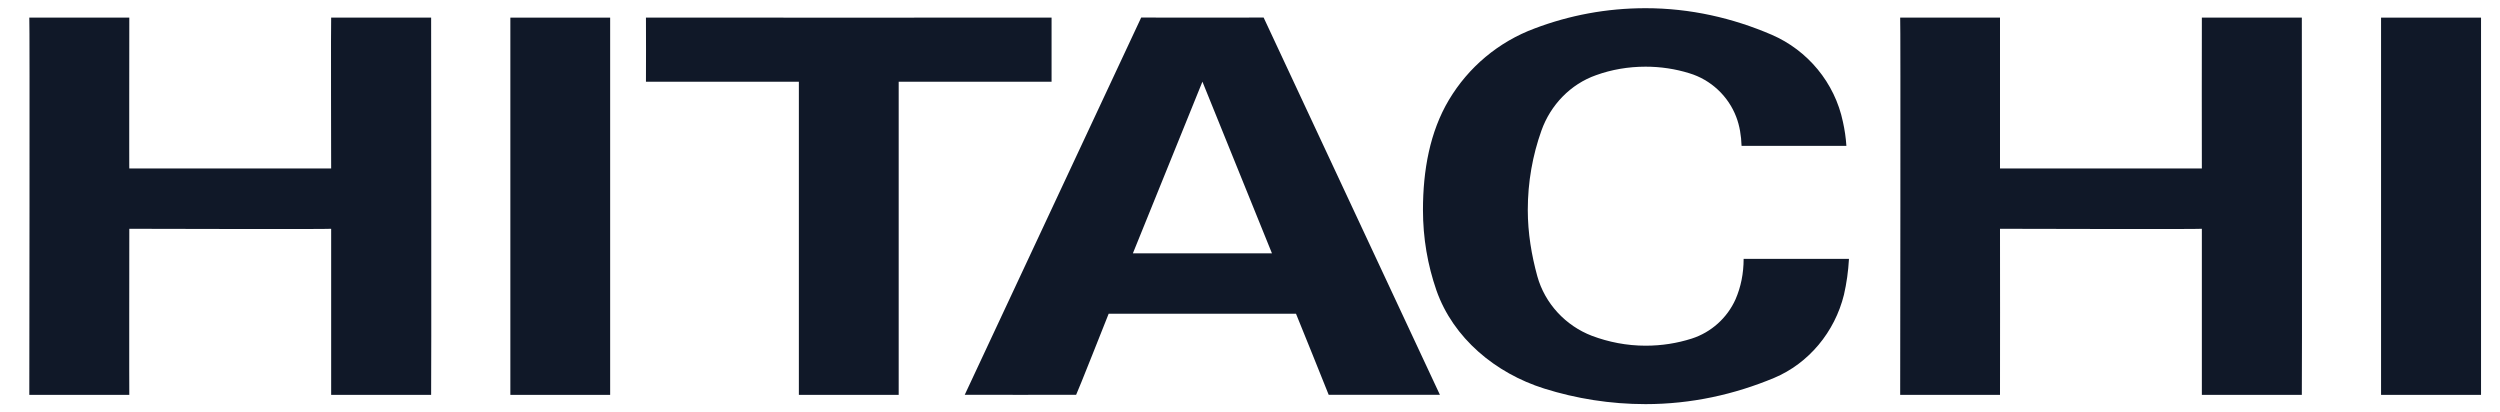
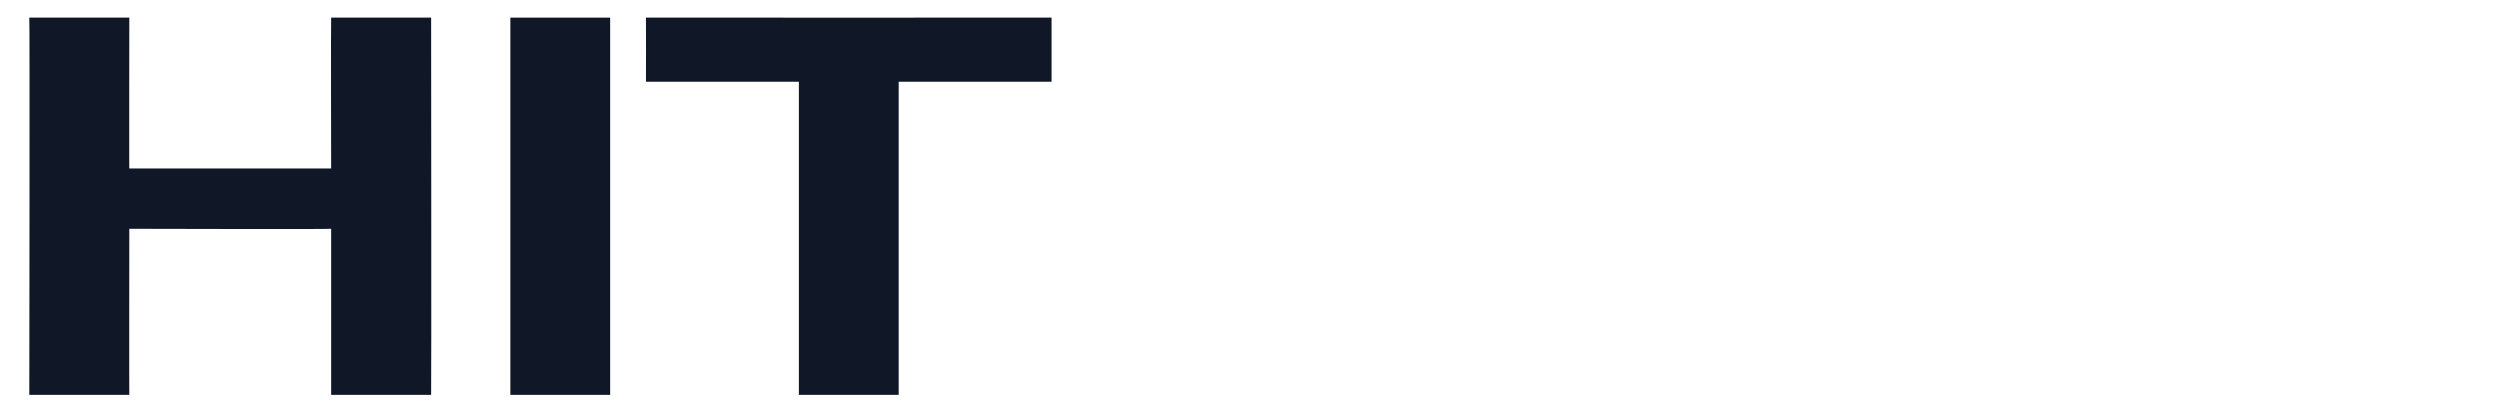
<svg xmlns="http://www.w3.org/2000/svg" width="97" height="16" viewBox="0 0 97 16" fill="none">
  <g clip-path="url(#clip0_2397_12554)">
-     <path d="M92.385 15.321H96.264V0.684H92.385V15.321Z" fill="#101828" />
-     <path d="M77.6 0.683V6.537H85.432C85.432 6.557 85.425 0.682 85.432 0.683C85.425 0.682 89.271 0.683 89.311 0.683C89.311 0.683 89.324 15.303 89.311 15.32H85.432V8.877C85.432 8.898 77.6 8.877 77.6 8.877C77.606 8.904 77.6 15.325 77.6 15.32H73.727C73.727 15.32 73.747 0.683 73.727 0.683H77.6Z" fill="#101828" />
-     <path d="M55.734 11.268C55.392 10.28 55.211 9.24 55.211 8.145C55.211 6.607 55.479 5.118 56.217 3.878C56.976 2.605 58.143 1.622 59.553 1.1C60.888 0.595 62.331 0.318 63.848 0.318C65.586 0.318 67.231 0.699 68.741 1.348C70.136 1.95 71.19 3.209 71.506 4.73C71.573 5.031 71.62 5.346 71.64 5.66H67.573C67.559 5.265 67.499 4.881 67.365 4.534C67.056 3.725 66.378 3.092 65.546 2.842C65.009 2.674 64.432 2.587 63.848 2.587C63.177 2.587 62.526 2.7 61.929 2.916C60.935 3.265 60.163 4.071 59.808 5.065C59.465 6.025 59.278 7.064 59.278 8.145C59.278 9.042 59.425 9.904 59.647 10.715C59.942 11.78 60.747 12.639 61.767 13.03C62.412 13.272 63.117 13.413 63.848 13.413C64.472 13.413 65.07 13.319 65.64 13.137C66.398 12.893 67.016 12.333 67.338 11.615C67.546 11.137 67.653 10.609 67.653 10.043H71.74C71.714 10.522 71.647 10.993 71.546 11.433C71.19 12.882 70.177 14.1 68.835 14.663C67.298 15.305 65.62 15.68 63.848 15.68C62.479 15.68 61.15 15.465 59.915 15.076C58.023 14.481 56.385 13.119 55.734 11.268Z" fill="#101828" />
-     <path d="M46.654 3.169L43.956 9.829H49.352L46.654 3.169ZM55.868 15.318H51.553C51.56 15.318 50.285 12.173 50.285 12.173H43.016C43.016 12.173 41.768 15.323 41.754 15.318C41.754 15.323 37.432 15.318 37.432 15.318L44.278 0.681C44.278 0.688 49.029 0.681 49.029 0.681L55.868 15.318Z" fill="#101828" />
    <path d="M40.801 0.683V3.171H34.869V15.32H30.996V3.171H25.063C25.063 3.171 25.07 0.688 25.063 0.683C25.07 0.688 40.801 0.683 40.801 0.683Z" fill="#101828" />
    <path d="M19.802 15.321H23.674V0.684H19.802V15.321Z" fill="#101828" />
    <path d="M5.017 0.683C5.017 0.683 5.01 6.58 5.017 6.537H12.849C12.849 6.557 12.835 0.682 12.849 0.683C12.835 0.682 16.688 0.683 16.728 0.683C16.728 0.683 16.741 15.303 16.728 15.32H12.849V8.877C12.849 8.898 5.017 8.877 5.017 8.877C5.017 8.904 5.01 15.325 5.017 15.32H1.137C1.137 15.32 1.158 0.683 1.137 0.683H5.017Z" fill="#101828" />
  </g>
  <defs>
    <clipPath id="clip0_2397_12554">
      <rect width="95.765" height="16" fill="white" transform="translate(0.818)" />
    </clipPath>
  </defs>
</svg>